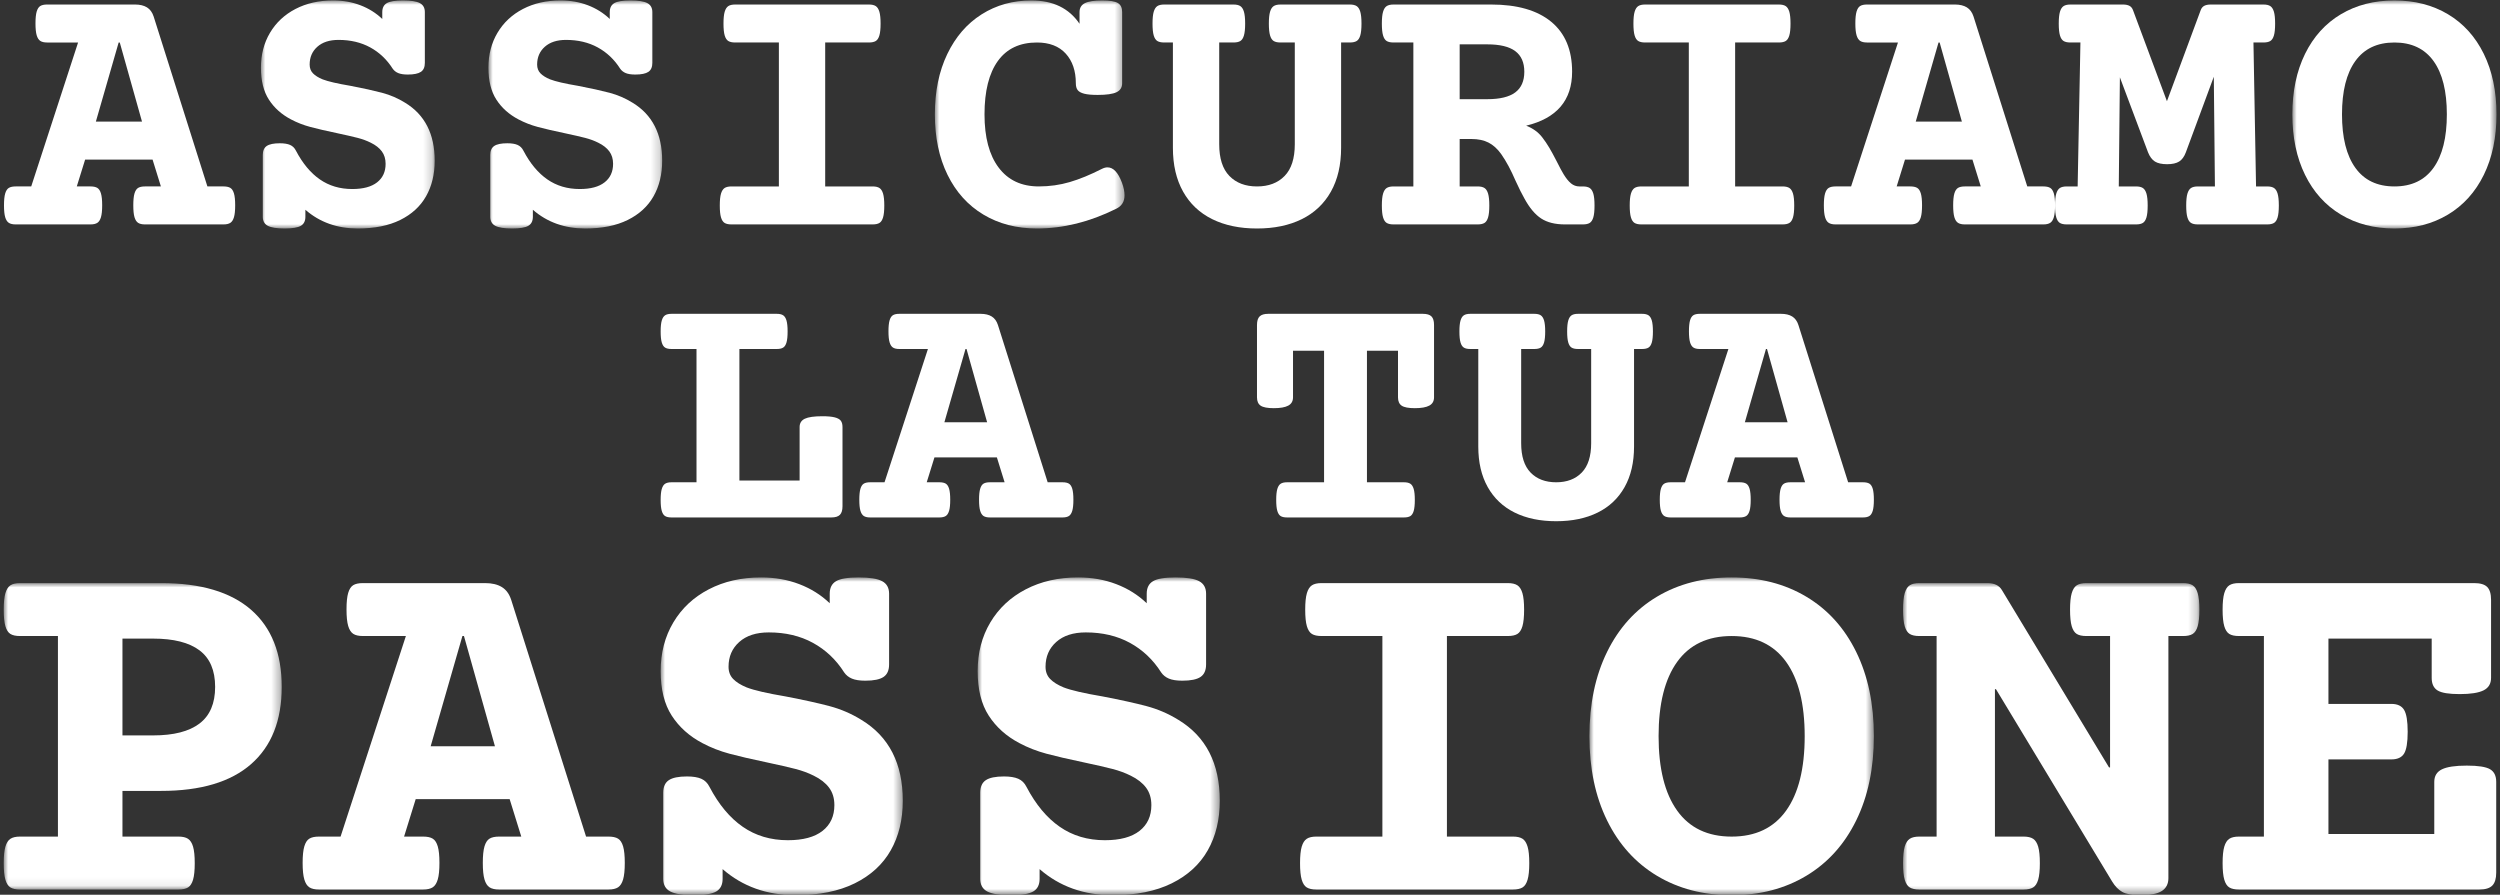
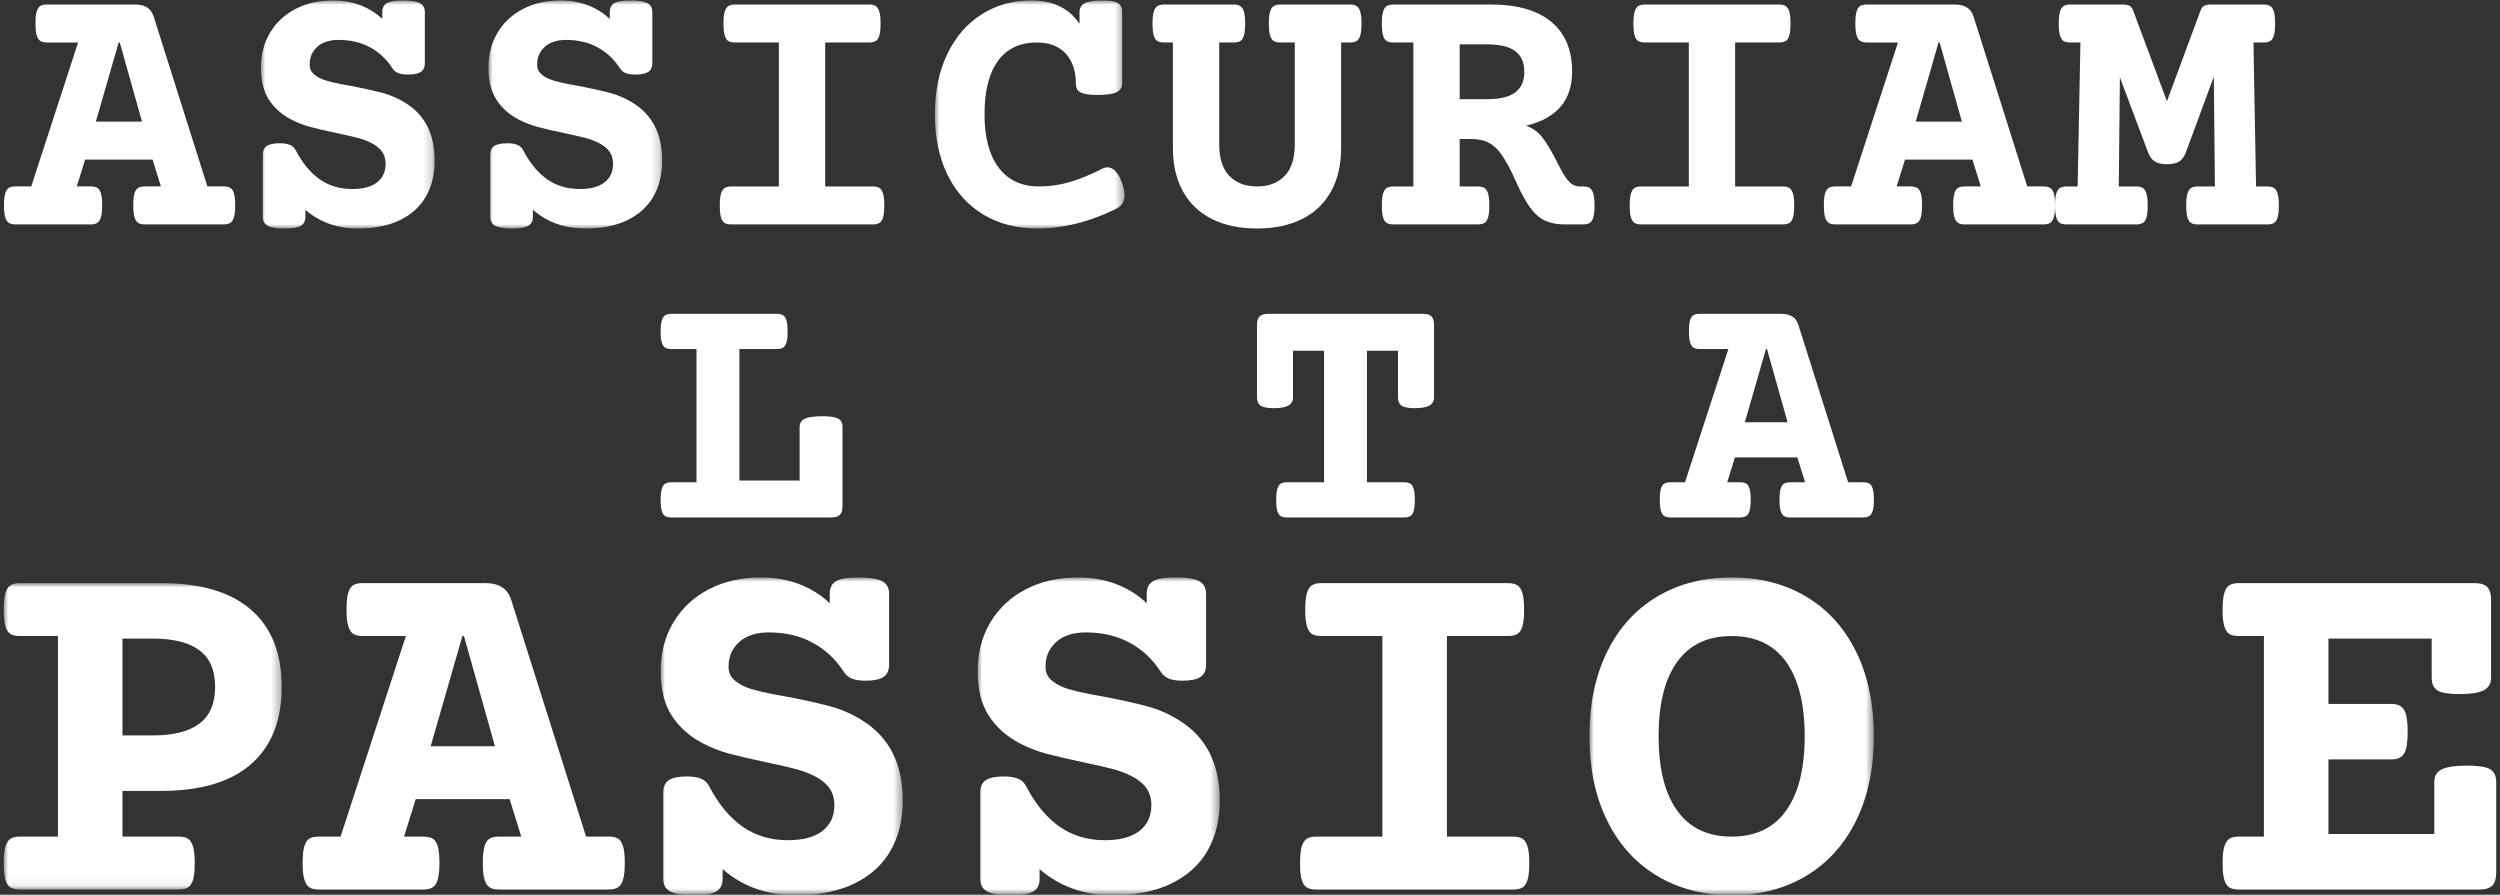
<svg xmlns="http://www.w3.org/2000/svg" xmlns:xlink="http://www.w3.org/1999/xlink" width="285px" height="102px" viewBox="0 0 285 102" version="1.1">
  <rect x="0" y="0" width="285" height="102" fill="#333333" stroke="none" />
  <title>logo/altp/white</title>
  <defs>
    <polygon id="path-1" points="0 1.27400643e-14 19.809 1.27400643e-14 19.809 25.997 0 25.997" />
    <polygon id="path-3" points="0 1.27400643e-14 19.809 1.27400643e-14 19.809 25.997 0 25.997" />
    <polygon id="path-5" points="0 1.27400643e-14 21.625 1.27400643e-14 21.625 25.997 0 25.997" />
    <polygon id="path-7" points="5.0960257e-14 -1.27400643e-14 23.272 -1.27400643e-14 23.272 25.997 5.0960257e-14 25.997" />
    <polygon id="path-9" points="0 0 31.693 0 31.693 34.93 0 34.93" />
    <polygon id="path-11" points="-1.27400643e-14 -6.37003213e-15 27.602 -6.37003213e-15 27.602 36.224 -1.27400643e-14 36.224" />
    <polygon id="path-13" points="-1.27400643e-14 -6.37003213e-15 27.602 -6.37003213e-15 27.602 36.224 -1.27400643e-14 36.224" />
    <polygon id="path-15" points="0 0 32.428 0 32.428 36.224 0 36.224" />
    <polygon id="path-17" points="5.0960257e-14 6.37003213e-15 33.782 6.37003213e-15 33.782 35.577 5.0960257e-14 35.577" />
  </defs>
  <g id="Page-1" stroke="none" stroke-width="1" fill="none" fill-rule="evenodd">
    <g id="1440x1024" transform="translate(-937, -2830)">
      <g id="banner-1" transform="translate(0, 2714)">
        <g id="logo/altp/white" transform="translate(937.424, 116.051)">
          <path d="M13.103,4.794 L10.505,13.811 L15.764,13.811 L13.23,4.794 L13.103,4.794 Z M16.334,0.792 C16.686,1.01 16.94,1.359 17.094,1.837 L23.219,21.202 L25.056,21.202 C25.394,21.202 25.654,21.259 25.837,21.371 C26.02,21.484 26.157,21.696 26.249,22.005 C26.341,22.315 26.386,22.765 26.386,23.357 C26.386,23.948 26.341,24.399 26.249,24.708 C26.157,25.018 26.02,25.233 25.837,25.352 C25.654,25.472 25.394,25.532 25.056,25.532 L16.102,25.532 C15.764,25.532 15.503,25.472 15.32,25.352 C15.138,25.233 15,25.018 14.908,24.708 C14.817,24.399 14.772,23.948 14.772,23.357 C14.772,22.765 14.817,22.315 14.908,22.005 C15,21.696 15.138,21.484 15.32,21.371 C15.503,21.259 15.764,21.202 16.102,21.202 L17.918,21.202 L16.968,18.14 L9.281,18.14 L8.33,21.202 L9.893,21.202 C10.231,21.202 10.491,21.259 10.674,21.371 C10.857,21.484 10.995,21.696 11.086,22.005 C11.178,22.315 11.224,22.765 11.224,23.357 C11.224,23.948 11.178,24.399 11.086,24.708 C10.995,25.018 10.857,25.233 10.674,25.352 C10.491,25.472 10.231,25.532 9.893,25.532 L1.361,25.532 C1.023,25.532 0.763,25.472 0.58,25.352 C0.397,25.233 0.26,25.018 0.168,24.708 C0.077,24.399 0.031,23.948 0.031,23.357 C0.031,22.765 0.077,22.315 0.168,22.005 C0.26,21.696 0.397,21.484 0.58,21.371 C0.763,21.259 1.023,21.202 1.361,21.202 L3.136,21.202 L8.478,4.794 L4.951,4.794 C4.614,4.794 4.353,4.734 4.17,4.614 C3.987,4.495 3.85,4.28 3.758,3.97 C3.666,3.66 3.621,3.21 3.621,2.618 C3.621,2.027 3.666,1.577 3.758,1.267 C3.85,0.958 3.987,0.746 4.17,0.633 C4.353,0.521 4.614,0.464 4.951,0.464 L14.961,0.464 C15.524,0.464 15.982,0.574 16.334,0.792 L16.334,0.792 Z" id="Fill-1" fill="#FFFFFF" />
          <g id="Group-5" transform="translate(29.322, 0)">
            <mask id="mask-2" fill="white">
              <use xlink:href="#path-1" />
            </mask>
            <g id="Clip-4" />
            <path d="M18.12,0.306 C18.5,0.51 18.689,0.852 18.689,1.33 L18.689,7.117 C18.689,7.596 18.538,7.937 18.236,8.141 C17.933,8.345 17.437,8.447 16.747,8.447 C16.282,8.447 15.916,8.391 15.648,8.278 C15.381,8.166 15.17,7.997 15.015,7.771 C14.353,6.73 13.501,5.924 12.46,5.353 C11.418,4.783 10.214,4.498 8.848,4.498 C7.821,4.498 7.015,4.759 6.431,5.279 C5.846,5.8 5.554,6.476 5.554,7.307 C5.554,7.715 5.681,8.05 5.934,8.31 C6.188,8.57 6.553,8.799 7.033,8.996 C7.652,9.236 8.715,9.482 10.221,9.735 C11.685,10.017 12.882,10.281 13.812,10.527 C14.741,10.774 15.613,11.15 16.43,11.657 C18.683,13.023 19.809,15.226 19.809,18.267 C19.809,19.816 19.481,21.168 18.827,22.322 C18.172,23.476 17.19,24.378 15.881,25.025 C14.572,25.672 12.959,25.997 11.045,25.997 C8.694,25.997 6.701,25.286 5.068,23.863 L5.068,24.666 C5.068,25.145 4.896,25.486 4.551,25.69 C4.206,25.894 3.59,25.997 2.703,25.997 C1.802,25.997 1.161,25.894 0.781,25.69 C0.402,25.486 0.211,25.145 0.211,24.666 L0.211,17.613 C0.211,17.134 0.363,16.792 0.666,16.588 C0.968,16.384 1.464,16.282 2.154,16.282 C2.646,16.282 3.038,16.345 3.326,16.472 C3.615,16.599 3.837,16.817 3.991,17.127 C4.752,18.577 5.66,19.668 6.716,20.4 C7.771,21.132 9.003,21.498 10.412,21.498 C11.65,21.498 12.594,21.245 13.241,20.738 C13.889,20.231 14.213,19.527 14.213,18.626 C14.213,18.063 14.068,17.588 13.78,17.201 C13.491,16.814 13.072,16.486 12.523,16.219 C12.073,15.994 11.576,15.811 11.034,15.669 C10.492,15.529 9.693,15.346 8.637,15.12 C7.427,14.867 6.427,14.635 5.639,14.424 C4.85,14.212 4.111,13.924 3.421,13.558 C2.351,12.995 1.513,12.245 0.908,11.308 C0.303,10.372 0,9.158 0,7.666 C0,6.174 0.345,4.846 1.035,3.685 C1.724,2.524 2.693,1.619 3.938,0.971 C5.185,0.324 6.61,-8.96502322e-05 8.215,-8.96502322e-05 C9.341,-8.96502322e-05 10.383,0.183 11.341,0.549 C12.298,0.915 13.128,1.436 13.833,2.112 L13.833,1.33 C13.833,0.852 14.005,0.51 14.35,0.306 C14.695,0.102 15.31,-8.96502322e-05 16.198,-8.96502322e-05 C17.099,-8.96502322e-05 17.739,0.102 18.12,0.306" id="Fill-3" fill="#FFFFFF" mask="url(#mask-2)" />
          </g>
          <g id="Group-8" transform="translate(55.255, 0)">
            <mask id="mask-4" fill="white">
              <use xlink:href="#path-3" />
            </mask>
            <g id="Clip-7" />
            <path d="M18.12,0.306 C18.5,0.51 18.689,0.852 18.689,1.33 L18.689,7.117 C18.689,7.596 18.538,7.937 18.236,8.141 C17.933,8.345 17.437,8.447 16.747,8.447 C16.282,8.447 15.916,8.391 15.648,8.278 C15.381,8.166 15.17,7.997 15.015,7.771 C14.353,6.73 13.501,5.924 12.46,5.353 C11.418,4.783 10.214,4.498 8.848,4.498 C7.821,4.498 7.015,4.759 6.431,5.279 C5.846,5.8 5.554,6.476 5.554,7.307 C5.554,7.715 5.681,8.05 5.934,8.31 C6.188,8.57 6.553,8.799 7.033,8.996 C7.652,9.236 8.715,9.482 10.221,9.735 C11.685,10.017 12.882,10.281 13.812,10.527 C14.741,10.774 15.613,11.15 16.43,11.657 C18.683,13.023 19.809,15.226 19.809,18.267 C19.809,19.816 19.481,21.168 18.827,22.322 C18.172,23.476 17.19,24.378 15.881,25.025 C14.572,25.672 12.959,25.997 11.045,25.997 C8.694,25.997 6.701,25.286 5.068,23.863 L5.068,24.666 C5.068,25.145 4.896,25.486 4.551,25.69 C4.206,25.894 3.59,25.997 2.703,25.997 C1.802,25.997 1.161,25.894 0.781,25.69 C0.402,25.486 0.211,25.145 0.211,24.666 L0.211,17.613 C0.211,17.134 0.363,16.792 0.666,16.588 C0.968,16.384 1.464,16.282 2.154,16.282 C2.646,16.282 3.038,16.345 3.326,16.472 C3.615,16.599 3.837,16.817 3.991,17.127 C4.752,18.577 5.66,19.668 6.716,20.4 C7.771,21.132 9.003,21.498 10.412,21.498 C11.65,21.498 12.594,21.245 13.241,20.738 C13.889,20.231 14.213,19.527 14.213,18.626 C14.213,18.063 14.068,17.588 13.78,17.201 C13.491,16.814 13.072,16.486 12.523,16.219 C12.073,15.994 11.576,15.811 11.034,15.669 C10.492,15.529 9.693,15.346 8.637,15.12 C7.427,14.867 6.427,14.635 5.639,14.424 C4.85,14.212 4.111,13.924 3.421,13.558 C2.351,12.995 1.513,12.245 0.908,11.308 C0.303,10.372 0,9.158 0,7.666 C0,6.174 0.345,4.846 1.035,3.685 C1.724,2.524 2.693,1.619 3.938,0.971 C5.185,0.324 6.61,-8.96502322e-05 8.215,-8.96502322e-05 C9.341,-8.96502322e-05 10.383,0.183 11.341,0.549 C12.298,0.915 13.128,1.436 13.833,2.112 L13.833,1.33 C13.833,0.852 14.005,0.51 14.35,0.306 C14.695,0.102 15.31,-8.96502322e-05 16.198,-8.96502322e-05 C17.099,-8.96502322e-05 17.739,0.102 18.12,0.306" id="Fill-6" fill="#FFFFFF" mask="url(#mask-4)" />
          </g>
          <path d="M99.413,0.644 C99.596,0.764 99.734,0.979 99.825,1.288 C99.917,1.598 99.963,2.048 99.963,2.64 C99.963,3.231 99.917,3.682 99.825,3.991 C99.734,4.301 99.596,4.512 99.413,4.624 C99.23,4.737 98.97,4.793 98.632,4.793 L93.648,4.793 L93.648,21.203 L99.054,21.203 C99.392,21.203 99.653,21.263 99.835,21.382 C100.019,21.502 100.155,21.717 100.247,22.026 C100.339,22.336 100.385,22.786 100.385,23.378 C100.385,23.969 100.339,24.42 100.247,24.729 C100.155,25.039 100.019,25.25 99.835,25.363 C99.653,25.476 99.392,25.532 99.054,25.532 L82.962,25.532 C82.624,25.532 82.364,25.476 82.181,25.363 C81.998,25.25 81.861,25.039 81.769,24.729 C81.678,24.42 81.632,23.969 81.632,23.378 C81.632,22.786 81.678,22.336 81.769,22.026 C81.861,21.717 81.998,21.502 82.181,21.382 C82.364,21.263 82.624,21.203 82.962,21.203 L88.368,21.203 L88.368,4.793 L83.385,4.793 C83.047,4.793 82.786,4.737 82.603,4.624 C82.42,4.512 82.283,4.301 82.191,3.991 C82.099,3.682 82.054,3.231 82.054,2.64 C82.054,2.048 82.099,1.598 82.191,1.288 C82.283,0.979 82.42,0.764 82.603,0.644 C82.786,0.524 83.047,0.465 83.385,0.465 L98.632,0.465 C98.97,0.465 99.23,0.524 99.413,0.644" id="Fill-9" fill="#FFFFFF" />
          <g id="Group-13" transform="translate(106.15, 0)">
            <mask id="mask-6" fill="white">
              <use xlink:href="#path-5" />
            </mask>
            <g id="Clip-12" />
            <path d="M20.865,0.296 C21.189,0.493 21.351,0.838 21.351,1.331 L21.351,9.439 C21.351,9.919 21.135,10.26 20.706,10.464 C20.277,10.668 19.563,10.77 18.563,10.77 C17.901,10.77 17.391,10.725 17.032,10.633 C16.673,10.541 16.423,10.404 16.282,10.221 C16.141,10.038 16.071,9.777 16.071,9.439 C16.071,8.032 15.687,6.905 14.92,6.061 C14.152,5.216 13.058,4.794 11.636,4.794 C9.679,4.794 8.194,5.498 7.18,6.905 C6.167,8.313 5.66,10.341 5.66,12.987 C5.66,15.606 6.198,17.63 7.276,19.059 C8.352,20.488 9.876,21.202 11.847,21.202 C13.072,21.202 14.247,21.037 15.374,20.706 C16.501,20.375 17.725,19.872 19.048,19.197 C19.273,19.084 19.485,19.028 19.682,19.028 C20.344,19.028 20.893,19.612 21.329,20.78 C21.526,21.315 21.625,21.794 21.625,22.216 C21.625,22.934 21.301,23.448 20.654,23.758 C17.641,25.25 14.635,25.997 11.636,25.997 C9.327,25.997 7.293,25.468 5.533,24.412 C3.773,23.357 2.411,21.847 1.447,19.883 C0.482,17.919 0,15.62 0,12.987 C0,10.369 0.472,8.078 1.415,6.113 C2.358,4.15 3.664,2.639 5.332,1.584 C7,0.528 8.891,-0 11.002,-0 C13.466,-0 15.297,0.887 16.493,2.661 L16.493,1.331 C16.493,0.852 16.697,0.51 17.106,0.306 C17.514,0.102 18.169,-0 19.07,-0 C19.942,-0 20.541,0.099 20.865,0.296" id="Fill-11" fill="#FFFFFF" mask="url(#mask-6)" />
          </g>
          <path d="M154.236,0.644 C154.419,0.764 154.556,0.979 154.648,1.288 C154.739,1.598 154.786,2.048 154.786,2.64 C154.786,3.231 154.739,3.682 154.648,3.991 C154.556,4.301 154.419,4.512 154.236,4.624 C154.053,4.737 153.793,4.793 153.455,4.793 L152.462,4.793 L152.462,16.81 C152.462,18.753 152.075,20.414 151.301,21.794 C150.526,23.174 149.421,24.219 147.985,24.93 C146.549,25.641 144.846,25.997 142.875,25.997 C140.903,25.997 139.2,25.641 137.764,24.93 C136.328,24.219 135.222,23.174 134.448,21.794 C133.674,20.414 133.287,18.753 133.287,16.81 L133.287,4.793 L132.295,4.793 C131.957,4.793 131.696,4.737 131.513,4.624 C131.329,4.512 131.193,4.301 131.101,3.991 C131.009,3.682 130.964,3.231 130.964,2.64 C130.964,2.048 131.009,1.598 131.101,1.288 C131.193,0.979 131.329,0.764 131.513,0.644 C131.696,0.524 131.957,0.465 132.295,0.465 L140.193,0.465 C140.531,0.465 140.791,0.524 140.974,0.644 C141.156,0.764 141.294,0.979 141.385,1.288 C141.477,1.598 141.523,2.048 141.523,2.64 C141.523,3.231 141.477,3.682 141.385,3.991 C141.294,4.301 141.156,4.512 140.974,4.624 C140.791,4.737 140.531,4.793 140.193,4.793 L138.566,4.793 L138.566,16.387 C138.566,18.007 138.953,19.214 139.728,20.009 C140.502,20.805 141.551,21.203 142.875,21.203 C144.197,21.203 145.247,20.805 146.021,20.009 C146.795,19.214 147.183,18.007 147.183,16.387 L147.183,4.793 L145.556,4.793 C145.219,4.793 144.958,4.737 144.775,4.624 C144.592,4.512 144.455,4.301 144.364,3.991 C144.272,3.682 144.226,3.231 144.226,2.64 C144.226,2.048 144.272,1.598 144.364,1.288 C144.455,0.979 144.592,0.764 144.775,0.644 C144.958,0.524 145.219,0.465 145.556,0.465 L153.455,0.465 C153.793,0.465 154.053,0.524 154.236,0.644" id="Fill-14" fill="#FFFFFF" />
          <path d="M165.978,11.256 L169.125,11.256 C170.561,11.256 171.623,10.999 172.313,10.485 C173.003,9.971 173.348,9.186 173.348,8.13 C173.348,7.075 173.003,6.29 172.313,5.776 C171.623,5.262 170.561,5.005 169.125,5.005 L165.978,5.005 L165.978,11.256 Z M176.41,2.428 C178.001,3.738 178.797,5.638 178.797,8.13 C178.797,11.383 177.051,13.431 173.559,14.276 C174.32,14.572 174.925,15.008 175.376,15.585 C175.671,15.965 175.942,16.363 176.188,16.778 C176.434,17.194 176.72,17.718 177.044,18.352 C177.382,19.027 177.642,19.513 177.825,19.809 C178.107,20.273 178.388,20.622 178.67,20.854 C178.951,21.086 179.268,21.203 179.621,21.203 L180.021,21.203 C180.359,21.203 180.62,21.263 180.803,21.382 C180.985,21.502 181.123,21.717 181.215,22.026 C181.306,22.336 181.352,22.787 181.352,23.377 C181.352,23.969 181.306,24.42 181.215,24.729 C181.123,25.039 180.985,25.25 180.803,25.363 C180.62,25.476 180.359,25.532 180.021,25.532 L177.973,25.532 C176.861,25.532 175.96,25.307 175.269,24.856 C174.58,24.406 173.946,23.652 173.369,22.596 C173.087,22.104 172.749,21.428 172.356,20.569 C172.074,19.922 171.807,19.362 171.553,18.89 C171.3,18.418 171.018,17.958 170.708,17.507 C170.272,16.902 169.786,16.465 169.251,16.197 C168.716,15.93 168.075,15.796 167.33,15.796 L165.978,15.796 L165.978,21.203 L168.026,21.203 C168.364,21.203 168.625,21.263 168.807,21.382 C168.991,21.502 169.127,21.717 169.219,22.026 C169.311,22.336 169.357,22.787 169.357,23.377 C169.357,23.969 169.311,24.42 169.219,24.729 C169.127,25.039 168.991,25.25 168.807,25.363 C168.625,25.476 168.364,25.532 168.026,25.532 L158.439,25.532 C158.101,25.532 157.84,25.476 157.657,25.363 C157.474,25.25 157.337,25.039 157.246,24.729 C157.153,24.42 157.108,23.969 157.108,23.377 C157.108,22.787 157.153,22.336 157.246,22.026 C157.337,21.717 157.474,21.502 157.657,21.382 C157.84,21.263 158.101,21.203 158.439,21.203 L160.699,21.203 L160.699,4.793 L158.439,4.793 C158.101,4.793 157.84,4.737 157.657,4.625 C157.474,4.512 157.337,4.301 157.246,3.991 C157.153,3.682 157.108,3.231 157.108,2.64 C157.108,2.048 157.153,1.598 157.246,1.288 C157.337,0.979 157.474,0.764 157.657,0.644 C157.84,0.525 158.101,0.465 158.439,0.465 L169.568,0.465 C172.539,0.465 174.819,1.119 176.41,2.428 L176.41,2.428 Z" id="Fill-16" fill="#FFFFFF" />
          <path d="M203.146,0.644 C203.329,0.764 203.466,0.979 203.558,1.288 C203.649,1.598 203.695,2.048 203.695,2.64 C203.695,3.231 203.649,3.682 203.558,3.991 C203.466,4.301 203.329,4.512 203.146,4.624 C202.963,4.737 202.703,4.793 202.365,4.793 L197.381,4.793 L197.381,21.203 L202.787,21.203 C203.125,21.203 203.385,21.263 203.568,21.382 C203.751,21.502 203.888,21.717 203.98,22.026 C204.071,22.336 204.117,22.786 204.117,23.378 C204.117,23.969 204.071,24.42 203.98,24.729 C203.888,25.039 203.751,25.25 203.568,25.363 C203.385,25.476 203.125,25.532 202.787,25.532 L186.695,25.532 C186.357,25.532 186.096,25.476 185.914,25.363 C185.73,25.25 185.593,25.039 185.502,24.729 C185.41,24.42 185.364,23.969 185.364,23.378 C185.364,22.786 185.41,22.336 185.502,22.026 C185.593,21.717 185.73,21.502 185.914,21.382 C186.096,21.263 186.357,21.203 186.695,21.203 L192.101,21.203 L192.101,4.793 L187.117,4.793 C186.779,4.793 186.519,4.737 186.336,4.624 C186.153,4.512 186.015,4.301 185.924,3.991 C185.832,3.682 185.787,3.231 185.787,2.64 C185.787,2.048 185.832,1.598 185.924,1.288 C186.015,0.979 186.153,0.764 186.336,0.644 C186.519,0.524 186.779,0.465 187.117,0.465 L202.365,0.465 C202.703,0.465 202.963,0.524 203.146,0.644" id="Fill-18" fill="#FFFFFF" />
          <path d="M220.568,4.794 L217.971,13.811 L223.23,13.811 L220.695,4.794 L220.568,4.794 Z M223.8,0.792 C224.152,1.01 224.405,1.359 224.56,1.837 L230.684,21.202 L232.521,21.202 C232.859,21.202 233.119,21.259 233.303,21.371 C233.485,21.484 233.623,21.696 233.715,22.005 C233.806,22.315 233.852,22.765 233.852,23.357 C233.852,23.948 233.806,24.399 233.715,24.708 C233.623,25.018 233.485,25.233 233.303,25.352 C233.119,25.472 232.859,25.532 232.521,25.532 L223.568,25.532 C223.23,25.532 222.969,25.472 222.786,25.352 C222.603,25.233 222.465,25.018 222.374,24.708 C222.282,24.399 222.237,23.948 222.237,23.357 C222.237,22.765 222.282,22.315 222.374,22.005 C222.465,21.696 222.603,21.484 222.786,21.371 C222.969,21.259 223.23,21.202 223.568,21.202 L225.383,21.202 L224.434,18.14 L216.746,18.14 L215.796,21.202 L217.358,21.202 C217.696,21.202 217.957,21.259 218.14,21.371 C218.323,21.484 218.46,21.696 218.552,22.005 C218.643,22.315 218.689,22.765 218.689,23.357 C218.689,23.948 218.643,24.399 218.552,24.708 C218.46,25.018 218.323,25.233 218.14,25.352 C217.957,25.472 217.696,25.532 217.358,25.532 L208.827,25.532 C208.489,25.532 208.228,25.472 208.046,25.352 C207.862,25.233 207.725,25.018 207.634,24.708 C207.542,24.399 207.496,23.948 207.496,23.357 C207.496,22.765 207.542,22.315 207.634,22.005 C207.725,21.696 207.862,21.484 208.046,21.371 C208.228,21.259 208.489,21.202 208.827,21.202 L210.601,21.202 L215.944,4.794 L212.416,4.794 C212.079,4.794 211.818,4.734 211.635,4.614 C211.452,4.495 211.315,4.28 211.224,3.97 C211.132,3.66 211.086,3.21 211.086,2.618 C211.086,2.027 211.132,1.577 211.224,1.267 C211.315,0.958 211.452,0.746 211.635,0.633 C211.818,0.521 212.079,0.464 212.416,0.464 L222.427,0.464 C222.99,0.464 223.448,0.574 223.8,0.792 L223.8,0.792 Z" id="Fill-20" fill="#FFFFFF" />
          <path d="M258.391,0.644 C258.574,0.764 258.711,0.979 258.803,1.288 C258.895,1.598 258.94,2.048 258.94,2.64 C258.94,3.231 258.895,3.682 258.803,3.991 C258.711,4.301 258.574,4.512 258.391,4.624 C258.208,4.737 257.948,4.793 257.61,4.793 L256.47,4.793 L256.765,21.203 L258.032,21.203 C258.37,21.203 258.631,21.263 258.814,21.382 C258.996,21.502 259.134,21.717 259.225,22.026 C259.316,22.336 259.363,22.786 259.363,23.378 C259.363,23.969 259.316,24.42 259.225,24.729 C259.134,25.039 258.996,25.25 258.814,25.363 C258.631,25.476 258.37,25.532 258.032,25.532 L250.134,25.532 C249.796,25.532 249.536,25.476 249.353,25.363 C249.17,25.25 249.032,25.039 248.941,24.729 C248.849,24.42 248.804,23.969 248.804,23.378 C248.804,22.786 248.849,22.336 248.941,22.026 C249.032,21.717 249.17,21.502 249.353,21.382 C249.536,21.263 249.796,21.203 250.134,21.203 L252.077,21.203 L251.95,8.7 L248.762,17.317 C248.578,17.81 248.325,18.158 248.001,18.362 C247.677,18.566 247.22,18.668 246.629,18.668 C246.023,18.668 245.558,18.566 245.235,18.362 C244.911,18.158 244.651,17.81 244.453,17.317 L241.243,8.764 L241.117,21.203 L243.081,21.203 C243.419,21.203 243.679,21.263 243.862,21.382 C244.045,21.502 244.182,21.717 244.274,22.026 C244.365,22.336 244.411,22.786 244.411,23.378 C244.411,23.969 244.365,24.42 244.274,24.729 C244.182,25.039 244.045,25.25 243.862,25.363 C243.679,25.476 243.419,25.532 243.081,25.532 L235.183,25.532 C234.845,25.532 234.584,25.476 234.401,25.363 C234.218,25.25 234.081,25.039 233.989,24.729 C233.897,24.42 233.852,23.969 233.852,23.378 C233.852,22.786 233.897,22.336 233.989,22.026 C234.081,21.717 234.218,21.502 234.401,21.382 C234.584,21.263 234.845,21.203 235.183,21.203 L236.428,21.203 L236.745,4.793 L235.605,4.793 C235.267,4.793 235.006,4.737 234.824,4.624 C234.64,4.512 234.503,4.301 234.412,3.991 C234.32,3.682 234.274,3.231 234.274,2.64 C234.274,2.048 234.32,1.598 234.412,1.288 C234.503,0.979 234.64,0.764 234.824,0.644 C235.006,0.524 235.267,0.465 235.605,0.465 L241.602,0.465 C241.898,0.465 242.141,0.514 242.331,0.612 C242.521,0.711 242.658,0.88 242.743,1.119 L246.607,11.488 L250.451,1.119 C250.536,0.88 250.672,0.711 250.862,0.612 C251.053,0.514 251.295,0.465 251.591,0.465 L257.61,0.465 C257.948,0.465 258.208,0.524 258.391,0.644" id="Fill-22" fill="#FFFFFF" />
          <g id="Group-26" transform="translate(260.904, 0)">
            <mask id="mask-8" fill="white">
              <use xlink:href="#path-7" />
            </mask>
            <g id="Clip-25" />
-             <path d="M7.181,6.906 C6.167,8.313 5.66,10.341 5.66,12.987 C5.66,15.635 6.167,17.665 7.181,19.08 C8.194,20.495 9.68,21.203 11.636,21.203 C13.593,21.203 15.079,20.495 16.093,19.08 C17.106,17.665 17.613,15.635 17.613,12.987 C17.613,10.341 17.106,8.313 16.093,6.906 C15.079,5.498 13.593,4.794 11.636,4.794 C9.68,4.794 8.194,5.498 7.181,6.906 M17.74,1.573 C19.499,2.622 20.862,4.129 21.826,6.092 C22.79,8.057 23.272,10.355 23.272,12.987 C23.272,15.62 22.79,17.919 21.826,19.883 C20.862,21.847 19.499,23.357 17.74,24.412 C15.98,25.469 13.946,25.997 11.636,25.997 C9.327,25.997 7.293,25.469 5.533,24.412 C3.773,23.357 2.411,21.847 1.447,19.883 C0.483,17.919 5.0960257e-14,15.62 5.0960257e-14,12.987 C5.0960257e-14,10.355 0.483,8.057 1.447,6.092 C2.411,4.129 3.773,2.622 5.533,1.573 C7.293,0.525 9.327,-0 11.636,-0 C13.946,-0 15.98,0.525 17.74,1.573" id="Fill-24" fill="#FFFFFF" mask="url(#mask-8)" />
          </g>
          <path d="M88.854,35.891 C89.024,36.002 89.151,36.201 89.236,36.488 C89.321,36.774 89.363,37.191 89.363,37.739 C89.363,38.286 89.321,38.704 89.236,38.991 C89.151,39.278 89.024,39.473 88.854,39.577 C88.685,39.682 88.444,39.734 88.131,39.734 L83.868,39.734 L83.868,54.733 L90.732,54.733 L90.732,48.632 C90.732,48.189 90.931,47.872 91.328,47.683 C91.726,47.494 92.387,47.4 93.313,47.4 C93.926,47.4 94.398,47.442 94.731,47.527 C95.064,47.612 95.295,47.739 95.425,47.908 C95.555,48.078 95.621,48.319 95.621,48.632 L95.621,57.667 C95.621,58.11 95.523,58.433 95.328,58.635 C95.132,58.837 94.806,58.938 94.35,58.938 L76.124,58.938 C75.811,58.938 75.569,58.886 75.4,58.781 C75.23,58.677 75.103,58.481 75.018,58.195 C74.933,57.908 74.891,57.491 74.891,56.943 C74.891,56.396 74.933,55.978 75.018,55.692 C75.103,55.405 75.23,55.206 75.4,55.095 C75.569,54.985 75.811,54.929 76.124,54.929 L78.978,54.929 L78.978,39.734 L76.124,39.734 C75.811,39.734 75.569,39.682 75.4,39.577 C75.23,39.473 75.103,39.278 75.018,38.991 C74.933,38.704 74.891,38.286 74.891,37.739 C74.891,37.191 74.933,36.774 75.018,36.488 C75.103,36.201 75.23,36.002 75.4,35.891 C75.569,35.78 75.811,35.725 76.124,35.725 L88.131,35.725 C88.444,35.725 88.685,35.78 88.854,35.891" id="Fill-27" fill="#FFFFFF" />
-           <path d="M109.643,39.734 L107.237,48.084 L112.107,48.084 L109.76,39.734 L109.643,39.734 Z M112.635,36.028 C112.961,36.23 113.195,36.553 113.339,36.996 L119.01,54.929 L120.711,54.929 C121.024,54.929 121.265,54.981 121.435,55.085 C121.604,55.19 121.731,55.385 121.816,55.672 C121.901,55.959 121.943,56.376 121.943,56.924 C121.943,57.471 121.901,57.889 121.816,58.175 C121.731,58.462 121.604,58.661 121.435,58.772 C121.265,58.882 121.024,58.938 120.711,58.938 L112.419,58.938 C112.107,58.938 111.865,58.882 111.696,58.772 C111.527,58.661 111.399,58.462 111.315,58.175 C111.23,57.889 111.188,57.471 111.188,56.924 C111.188,56.376 111.23,55.959 111.315,55.672 C111.399,55.385 111.527,55.19 111.696,55.085 C111.865,54.981 112.107,54.929 112.419,54.929 L114.101,54.929 L113.221,52.093 L106.103,52.093 L105.223,54.929 L106.67,54.929 C106.983,54.929 107.224,54.981 107.394,55.085 C107.563,55.19 107.69,55.385 107.775,55.672 C107.859,55.959 107.902,56.376 107.902,56.924 C107.902,57.471 107.859,57.889 107.775,58.175 C107.69,58.462 107.563,58.661 107.394,58.772 C107.224,58.882 106.983,58.938 106.67,58.938 L98.769,58.938 C98.456,58.938 98.215,58.882 98.046,58.772 C97.876,58.661 97.749,58.462 97.664,58.175 C97.58,57.889 97.537,57.471 97.537,56.924 C97.537,56.376 97.58,55.959 97.664,55.672 C97.749,55.385 97.876,55.19 98.046,55.085 C98.215,54.981 98.456,54.929 98.769,54.929 L100.412,54.929 L105.36,39.734 L102.094,39.734 C101.781,39.734 101.54,39.679 101.37,39.567 C101.201,39.457 101.074,39.258 100.989,38.971 C100.904,38.684 100.862,38.267 100.862,37.719 C100.862,37.172 100.904,36.755 100.989,36.468 C101.074,36.181 101.201,35.986 101.37,35.881 C101.54,35.777 101.781,35.725 102.094,35.725 L111.363,35.725 C111.885,35.725 112.309,35.826 112.635,36.028 L112.635,36.028 Z" id="Fill-29" fill="#FFFFFF" />
          <path d="M162.762,36.018 C162.957,36.213 163.056,36.539 163.056,36.996 L163.056,45.248 C163.056,45.679 162.876,45.992 162.517,46.187 C162.159,46.383 161.608,46.481 160.865,46.481 C160.148,46.481 159.649,46.386 159.369,46.197 C159.089,46.008 158.948,45.692 158.948,45.248 L158.948,39.929 L155.408,39.929 L155.408,54.929 L159.633,54.929 C159.946,54.929 160.187,54.984 160.357,55.095 C160.526,55.206 160.653,55.405 160.738,55.691 C160.823,55.979 160.865,56.396 160.865,56.943 C160.865,57.491 160.823,57.908 160.738,58.195 C160.653,58.482 160.526,58.677 160.357,58.782 C160.187,58.886 159.946,58.938 159.633,58.938 L146.295,58.938 C145.983,58.938 145.741,58.886 145.572,58.782 C145.403,58.677 145.275,58.482 145.191,58.195 C145.106,57.908 145.064,57.491 145.064,56.943 C145.064,56.396 145.106,55.979 145.191,55.691 C145.275,55.405 145.403,55.206 145.572,55.095 C145.741,54.984 145.983,54.929 146.295,54.929 L150.52,54.929 L150.52,39.929 L146.98,39.929 L146.98,45.248 C146.98,45.679 146.801,45.992 146.442,46.187 C146.083,46.383 145.533,46.481 144.79,46.481 C144.073,46.481 143.574,46.386 143.294,46.197 C143.013,46.008 142.873,45.692 142.873,45.248 L142.873,36.996 C142.873,36.539 142.974,36.213 143.176,36.018 C143.378,35.823 143.701,35.725 144.144,35.725 L161.784,35.725 C162.24,35.725 162.566,35.823 162.762,36.018" id="Fill-31" fill="#FFFFFF" />
-           <path d="M187.5,35.891 C187.67,36.002 187.797,36.201 187.882,36.488 C187.966,36.774 188.009,37.191 188.009,37.739 C188.009,38.286 187.966,38.704 187.882,38.991 C187.797,39.278 187.67,39.473 187.5,39.577 C187.331,39.682 187.09,39.734 186.777,39.734 L185.857,39.734 L185.857,50.861 C185.857,52.661 185.499,54.199 184.782,55.476 C184.065,56.754 183.041,57.723 181.712,58.381 C180.382,59.039 178.804,59.368 176.979,59.368 C175.154,59.368 173.576,59.039 172.247,58.381 C170.917,57.723 169.893,56.754 169.177,55.476 C168.459,54.199 168.101,52.661 168.101,50.861 L168.101,39.734 L167.181,39.734 C166.868,39.734 166.627,39.682 166.458,39.577 C166.288,39.473 166.161,39.278 166.076,38.991 C165.991,38.704 165.949,38.286 165.949,37.739 C165.949,37.191 165.991,36.774 166.076,36.488 C166.161,36.201 166.288,36.002 166.458,35.891 C166.627,35.78 166.868,35.725 167.181,35.725 L174.496,35.725 C174.808,35.725 175.05,35.78 175.219,35.891 C175.388,36.002 175.516,36.201 175.601,36.488 C175.685,36.774 175.728,37.191 175.728,37.739 C175.728,38.286 175.685,38.704 175.601,38.991 C175.516,39.278 175.388,39.473 175.219,39.577 C175.05,39.682 174.808,39.734 174.496,39.734 L172.989,39.734 L172.989,50.47 C172.989,51.969 173.348,53.088 174.065,53.824 C174.782,54.561 175.753,54.929 176.979,54.929 C178.204,54.929 179.176,54.561 179.893,53.824 C180.61,53.088 180.969,51.969 180.969,50.47 L180.969,39.734 L179.463,39.734 C179.15,39.734 178.909,39.682 178.739,39.577 C178.57,39.473 178.442,39.278 178.358,38.991 C178.273,38.704 178.231,38.286 178.231,37.739 C178.231,37.191 178.273,36.774 178.358,36.488 C178.442,36.201 178.57,36.002 178.739,35.891 C178.909,35.78 179.15,35.725 179.463,35.725 L186.777,35.725 C187.09,35.725 187.331,35.78 187.5,35.891" id="Fill-33" fill="#FFFFFF" />
          <path d="M200.896,39.734 L198.491,48.084 L203.36,48.084 L201.014,39.734 L200.896,39.734 Z M203.889,36.028 C204.214,36.23 204.449,36.553 204.593,36.996 L210.264,54.929 L211.966,54.929 C212.278,54.929 212.519,54.981 212.689,55.085 C212.858,55.19 212.985,55.385 213.07,55.672 C213.155,55.959 213.197,56.376 213.197,56.924 C213.197,57.471 213.155,57.889 213.07,58.175 C212.985,58.462 212.858,58.661 212.689,58.772 C212.519,58.882 212.278,58.938 211.966,58.938 L203.673,58.938 C203.36,58.938 203.119,58.882 202.95,58.772 C202.78,58.661 202.653,58.462 202.568,58.175 C202.484,57.889 202.442,57.471 202.442,56.924 C202.442,56.376 202.484,55.959 202.568,55.672 C202.653,55.385 202.78,55.19 202.95,55.085 C203.119,54.981 203.36,54.929 203.673,54.929 L205.356,54.929 L204.475,52.093 L197.357,52.093 L196.477,54.929 L197.924,54.929 C198.237,54.929 198.478,54.981 198.648,55.085 C198.817,55.19 198.944,55.385 199.029,55.672 C199.114,55.959 199.156,56.376 199.156,56.924 C199.156,57.471 199.114,57.889 199.029,58.175 C198.944,58.462 198.817,58.661 198.648,58.772 C198.478,58.882 198.237,58.938 197.924,58.938 L190.023,58.938 C189.71,58.938 189.469,58.882 189.3,58.772 C189.13,58.661 189.003,58.462 188.918,58.175 C188.834,57.889 188.791,57.471 188.791,56.924 C188.791,56.376 188.834,55.959 188.918,55.672 C189.003,55.385 189.13,55.19 189.3,55.085 C189.469,54.981 189.71,54.929 190.023,54.929 L191.666,54.929 L196.614,39.734 L193.348,39.734 C193.035,39.734 192.793,39.679 192.624,39.567 C192.454,39.457 192.328,39.258 192.242,38.971 C192.158,38.684 192.116,38.267 192.116,37.719 C192.116,37.172 192.158,36.755 192.242,36.468 C192.328,36.181 192.454,35.986 192.624,35.881 C192.793,35.777 193.035,35.725 193.348,35.725 L202.618,35.725 C203.139,35.725 203.563,35.826 203.889,36.028 L203.889,36.028 Z" id="Fill-35" fill="#FFFFFF" />
          <g id="Group-39" transform="translate(0, 66.423)">
            <mask id="mask-10" fill="white">
              <use xlink:href="#path-9" />
            </mask>
            <g id="Clip-38" />
            <path d="M13.536,17.362 L17.038,17.362 C19.372,17.362 21.133,16.911 22.32,16.008 C23.507,15.107 24.101,13.713 24.101,11.83 C24.101,9.947 23.507,8.559 22.32,7.666 C21.133,6.774 19.372,6.327 17.038,6.327 L13.536,6.327 L13.536,17.362 Z M28.206,3.046 C30.53,5.076 31.693,8.004 31.693,11.83 C31.693,15.656 30.53,18.589 28.206,20.629 C25.881,22.669 22.462,23.689 17.95,23.689 L13.536,23.689 L13.536,28.897 L19.922,28.897 C20.393,28.897 20.755,28.981 21.011,29.148 C21.265,29.314 21.457,29.614 21.585,30.045 C21.712,30.477 21.776,31.105 21.776,31.928 C21.776,32.752 21.712,33.38 21.585,33.812 C21.457,34.244 21.265,34.538 21.011,34.695 C20.755,34.852 20.393,34.93 19.922,34.93 L1.854,34.93 C1.383,34.93 1.02,34.852 0.765,34.695 C0.51,34.538 0.319,34.244 0.191,33.812 C0.064,33.38 -4.48251161e-05,32.752 -4.48251161e-05,31.928 C-4.48251161e-05,31.105 0.064,30.477 0.191,30.045 C0.319,29.614 0.51,29.314 0.765,29.148 C1.02,28.981 1.383,28.897 1.854,28.897 L6.18,28.897 L6.18,6.033 L1.854,6.033 C1.383,6.033 1.02,5.955 0.765,5.797 C0.51,5.641 0.319,5.346 0.191,4.915 C0.064,4.483 -4.48251161e-05,3.855 -4.48251161e-05,3.032 C-4.48251161e-05,2.207 0.064,1.58 0.191,1.148 C0.319,0.717 0.51,0.417 0.765,0.25 C1.02,0.084 1.383,0 1.854,0 L17.95,0 C22.462,0 25.881,1.016 28.206,3.046 L28.206,3.046 Z" id="Fill-37" fill="#FFFFFF" mask="url(#mask-10)" />
          </g>
          <path d="M52.291,72.455 L48.672,85.021 L55.999,85.021 L52.468,72.455 L52.291,72.455 Z M56.794,66.879 C57.284,67.184 57.637,67.669 57.853,68.336 L66.387,95.32 L68.947,95.32 C69.418,95.32 69.781,95.399 70.036,95.556 C70.29,95.712 70.482,96.007 70.61,96.438 C70.737,96.87 70.801,97.498 70.801,98.322 C70.801,99.146 70.737,99.774 70.61,100.205 C70.482,100.637 70.29,100.936 70.036,101.103 C69.781,101.269 69.418,101.353 68.947,101.353 L56.47,101.353 C55.999,101.353 55.636,101.269 55.381,101.103 C55.126,100.936 54.935,100.637 54.807,100.205 C54.68,99.774 54.616,99.146 54.616,98.322 C54.616,97.498 54.68,96.87 54.807,96.438 C54.935,96.007 55.126,95.712 55.381,95.556 C55.636,95.399 55.999,95.32 56.47,95.32 L59.001,95.32 L57.677,91.053 L46.965,91.053 L45.641,95.32 L47.819,95.32 C48.289,95.32 48.652,95.399 48.908,95.556 C49.162,95.712 49.353,96.007 49.481,96.438 C49.609,96.87 49.672,97.498 49.672,98.322 C49.672,99.146 49.609,99.774 49.481,100.205 C49.353,100.637 49.162,100.936 48.908,101.103 C48.652,101.269 48.289,101.353 47.819,101.353 L35.93,101.353 C35.459,101.353 35.096,101.269 34.841,101.103 C34.586,100.936 34.395,100.637 34.268,100.205 C34.14,99.774 34.076,99.146 34.076,98.322 C34.076,97.498 34.14,96.87 34.268,96.438 C34.395,96.007 34.586,95.712 34.841,95.556 C35.096,95.399 35.459,95.32 35.93,95.32 L38.402,95.32 L45.847,72.455 L40.933,72.455 C40.462,72.455 40.099,72.372 39.844,72.205 C39.589,72.039 39.397,71.74 39.27,71.308 C39.142,70.877 39.079,70.249 39.079,69.424 C39.079,68.6 39.142,67.973 39.27,67.541 C39.397,67.11 39.589,66.816 39.844,66.658 C40.099,66.502 40.462,66.423 40.933,66.423 L54.881,66.423 C55.665,66.423 56.303,66.575 56.794,66.879 L56.794,66.879 Z" id="Fill-40" fill="#FFFFFF" />
          <g id="Group-44" transform="translate(74.891, 65.776)">
            <mask id="mask-12" fill="white">
              <use xlink:href="#path-11" />
            </mask>
            <g id="Clip-43" />
            <path d="M25.248,0.427 C25.778,0.711 26.042,1.187 26.042,1.854 L26.042,9.917 C26.042,10.584 25.832,11.06 25.41,11.344 C24.988,11.629 24.296,11.771 23.336,11.771 C22.688,11.771 22.178,11.693 21.805,11.535 C21.432,11.378 21.138,11.143 20.922,10.829 C20,9.377 18.813,8.254 17.362,7.46 C15.91,6.665 14.232,6.268 12.33,6.268 C10.897,6.268 9.774,6.631 8.961,7.357 C8.146,8.083 7.739,9.024 7.739,10.182 C7.739,10.751 7.916,11.217 8.269,11.579 C8.622,11.943 9.132,12.261 9.799,12.536 C10.662,12.87 12.143,13.213 14.242,13.566 C16.283,13.959 17.95,14.326 19.245,14.669 C20.54,15.013 21.756,15.537 22.894,16.244 C26.033,18.147 27.602,21.217 27.602,25.454 C27.602,27.612 27.146,29.496 26.234,31.104 C25.322,32.713 23.954,33.969 22.129,34.871 C20.304,35.773 18.058,36.225 15.39,36.225 C12.114,36.225 9.338,35.234 7.062,33.252 L7.062,34.371 C7.062,35.038 6.822,35.514 6.341,35.798 C5.86,36.082 5.002,36.225 3.767,36.225 C2.511,36.225 1.618,36.082 1.089,35.798 C0.559,35.514 0.294,35.038 0.294,34.371 L0.294,24.542 C0.294,23.875 0.505,23.4 0.927,23.115 C1.348,22.831 2.04,22.688 3.001,22.688 C3.688,22.688 4.232,22.776 4.634,22.953 C5.037,23.13 5.345,23.434 5.561,23.865 C6.621,25.886 7.886,27.407 9.358,28.426 C10.829,29.447 12.545,29.957 14.507,29.957 C16.233,29.957 17.548,29.603 18.45,28.897 C19.353,28.191 19.804,27.21 19.804,25.955 C19.804,25.17 19.603,24.508 19.201,23.968 C18.799,23.429 18.215,22.973 17.45,22.6 C16.822,22.286 16.13,22.031 15.375,21.835 C14.62,21.639 13.507,21.384 12.036,21.07 C10.348,20.716 8.955,20.393 7.857,20.099 C6.758,19.804 5.728,19.403 4.767,18.892 C3.276,18.108 2.109,17.063 1.265,15.758 C0.421,14.454 -1.27400643e-14,12.762 -1.27400643e-14,10.682 C-1.27400643e-14,8.603 0.481,6.753 1.442,5.135 C2.403,3.517 3.752,2.256 5.488,1.354 C7.224,0.451 9.211,-6.37003213e-15 11.447,-6.37003213e-15 C13.016,-6.37003213e-15 14.468,0.255 15.802,0.765 C17.136,1.275 18.293,2.001 19.274,2.943 L19.274,1.854 C19.274,1.187 19.514,0.711 19.996,0.427 C20.476,0.143 21.335,-6.37003213e-15 22.57,-6.37003213e-15 C23.825,-6.37003213e-15 24.718,0.143 25.248,0.427" id="Fill-42" fill="#FFFFFF" mask="url(#mask-12)" />
          </g>
          <g id="Group-47" transform="translate(111.028, 65.776)">
            <mask id="mask-14" fill="white">
              <use xlink:href="#path-13" />
            </mask>
            <g id="Clip-46" />
            <path d="M25.248,0.427 C25.778,0.711 26.042,1.187 26.042,1.854 L26.042,9.917 C26.042,10.584 25.832,11.06 25.41,11.344 C24.988,11.629 24.296,11.771 23.336,11.771 C22.688,11.771 22.178,11.693 21.805,11.535 C21.432,11.378 21.138,11.143 20.922,10.829 C20,9.377 18.813,8.254 17.362,7.46 C15.91,6.665 14.232,6.268 12.33,6.268 C10.897,6.268 9.774,6.631 8.961,7.357 C8.146,8.083 7.739,9.024 7.739,10.182 C7.739,10.751 7.916,11.217 8.269,11.579 C8.622,11.943 9.132,12.261 9.799,12.536 C10.662,12.87 12.143,13.213 14.242,13.566 C16.283,13.959 17.95,14.326 19.245,14.669 C20.54,15.013 21.756,15.537 22.894,16.244 C26.033,18.147 27.602,21.217 27.602,25.454 C27.602,27.612 27.146,29.496 26.234,31.104 C25.322,32.713 23.954,33.969 22.129,34.871 C20.304,35.773 18.058,36.225 15.39,36.225 C12.114,36.225 9.338,35.234 7.062,33.252 L7.062,34.371 C7.062,35.038 6.822,35.514 6.341,35.798 C5.86,36.082 5.002,36.225 3.767,36.225 C2.511,36.225 1.618,36.082 1.089,35.798 C0.559,35.514 0.294,35.038 0.294,34.371 L0.294,24.542 C0.294,23.875 0.505,23.4 0.927,23.115 C1.348,22.831 2.04,22.688 3.001,22.688 C3.688,22.688 4.232,22.776 4.634,22.953 C5.037,23.13 5.345,23.434 5.561,23.865 C6.621,25.886 7.886,27.407 9.358,28.426 C10.829,29.447 12.545,29.957 14.507,29.957 C16.233,29.957 17.548,29.603 18.45,28.897 C19.353,28.191 19.804,27.21 19.804,25.955 C19.804,25.17 19.603,24.508 19.201,23.968 C18.799,23.429 18.215,22.973 17.45,22.6 C16.822,22.286 16.13,22.031 15.375,21.835 C14.62,21.639 13.507,21.384 12.036,21.07 C10.348,20.716 8.955,20.393 7.857,20.099 C6.758,19.804 5.728,19.403 4.767,18.892 C3.276,18.108 2.109,17.063 1.265,15.758 C0.421,14.454 -1.27400643e-14,12.762 -1.27400643e-14,10.682 C-1.27400643e-14,8.603 0.481,6.753 1.442,5.135 C2.403,3.517 3.752,2.256 5.488,1.354 C7.224,0.451 9.211,-6.37003213e-15 11.447,-6.37003213e-15 C13.016,-6.37003213e-15 14.468,0.255 15.802,0.765 C17.136,1.275 18.293,2.001 19.274,2.943 L19.274,1.854 C19.274,1.187 19.514,0.711 19.996,0.427 C20.476,0.143 21.335,-6.37003213e-15 22.57,-6.37003213e-15 C23.825,-6.37003213e-15 24.718,0.143 25.248,0.427" id="Fill-45" fill="#FFFFFF" mask="url(#mask-14)" />
          </g>
          <path d="M172.559,66.673 C172.814,66.84 173.005,67.139 173.133,67.57 C173.261,68.003 173.324,68.63 173.324,69.454 C173.324,70.278 173.261,70.906 173.133,71.338 C173.005,71.769 172.814,72.063 172.559,72.22 C172.304,72.377 171.941,72.455 171.47,72.455 L164.525,72.455 L164.525,95.32 L172.059,95.32 C172.53,95.32 172.892,95.404 173.148,95.57 C173.402,95.737 173.594,96.037 173.721,96.468 C173.849,96.899 173.913,97.527 173.913,98.351 C173.913,99.175 173.849,99.803 173.721,100.234 C173.594,100.666 173.402,100.961 173.148,101.117 C172.892,101.274 172.53,101.353 172.059,101.353 L149.635,101.353 C149.165,101.353 148.801,101.274 148.547,101.117 C148.291,100.961 148.1,100.666 147.972,100.234 C147.845,99.803 147.782,99.175 147.782,98.351 C147.782,97.527 147.845,96.899 147.972,96.468 C148.1,96.037 148.291,95.737 148.547,95.57 C148.801,95.404 149.165,95.32 149.635,95.32 L157.168,95.32 L157.168,72.455 L150.224,72.455 C149.753,72.455 149.39,72.377 149.135,72.22 C148.88,72.063 148.689,71.769 148.561,71.338 C148.433,70.906 148.37,70.278 148.37,69.454 C148.37,68.63 148.433,68.003 148.561,67.57 C148.689,67.139 148.88,66.84 149.135,66.673 C149.39,66.507 149.753,66.423 150.224,66.423 L171.47,66.423 C171.941,66.423 172.304,66.507 172.559,66.673" id="Fill-48" fill="#FFFFFF" />
          <g id="Group-52" transform="translate(180.769, 65.776)">
            <mask id="mask-16" fill="white">
              <use xlink:href="#path-15" />
            </mask>
            <g id="Clip-51" />
            <path d="M10.005,9.623 C8.593,11.585 7.886,14.409 7.886,18.098 C7.886,21.786 8.593,24.616 10.005,26.587 C11.417,28.559 13.487,29.545 16.214,29.545 C18.94,29.545 21.01,28.559 22.423,26.587 C23.836,24.616 24.542,21.786 24.542,18.098 C24.542,14.409 23.836,11.585 22.423,9.623 C21.01,7.661 18.94,6.68 16.214,6.68 C13.487,6.68 11.417,7.661 10.005,9.623 M24.718,2.192 C27.17,3.654 29.068,5.753 30.412,8.489 C31.756,11.226 32.428,14.429 32.428,18.098 C32.428,21.766 31.756,24.968 30.412,27.706 C29.068,30.442 27.17,32.546 24.718,34.017 C22.266,35.488 19.431,36.225 16.214,36.225 C12.996,36.225 10.162,35.488 7.71,34.017 C5.257,32.546 3.359,30.442 2.015,27.706 C0.671,24.968 0,21.766 0,18.098 C0,14.429 0.671,11.226 2.015,8.489 C3.359,5.753 5.257,3.654 7.71,2.192 C10.162,0.731 12.996,0 16.214,0 C19.431,0 22.266,0.731 24.718,2.192" id="Fill-50" fill="#FFFFFF" mask="url(#mask-16)" />
          </g>
          <g id="Group-55" transform="translate(216.523, 66.423)">
            <mask id="mask-18" fill="white">
              <use xlink:href="#path-17" />
            </mask>
            <g id="Clip-54" />
-             <path d="M33.017,0.25 C33.271,0.417 33.463,0.716 33.591,1.148 C33.718,1.58 33.782,2.207 33.782,3.031 C33.782,3.855 33.718,4.483 33.591,4.915 C33.463,5.346 33.271,5.64 33.017,5.797 C32.762,5.955 32.399,6.033 31.928,6.033 L30.251,6.033 L30.251,33.635 C30.251,34.282 30.005,34.768 29.515,35.091 C29.025,35.415 28.191,35.577 27.014,35.577 C26.111,35.577 25.44,35.454 24.998,35.209 C24.557,34.964 24.169,34.567 23.836,34.018 L10.594,12.095 L10.476,12.095 L10.476,28.897 L13.742,28.897 C14.213,28.897 14.576,28.981 14.831,29.148 C15.086,29.314 15.277,29.614 15.405,30.045 C15.532,30.477 15.596,31.104 15.596,31.928 C15.596,32.752 15.532,33.38 15.405,33.812 C15.277,34.243 15.086,34.538 14.831,34.694 C14.576,34.852 14.213,34.93 13.742,34.93 L1.854,34.93 C1.383,34.93 1.02,34.852 0.765,34.694 C0.51,34.538 0.319,34.243 0.191,33.812 C0.064,33.38 5.0960257e-14,32.752 5.0960257e-14,31.928 C5.0960257e-14,31.104 0.064,30.477 0.191,30.045 C0.319,29.614 0.51,29.314 0.765,29.148 C1.02,28.981 1.383,28.897 1.854,28.897 L3.826,28.897 L3.826,6.033 L1.854,6.033 C1.383,6.033 1.02,5.955 0.765,5.797 C0.51,5.64 0.319,5.346 0.191,4.915 C0.064,4.483 5.0960257e-14,3.855 5.0960257e-14,3.031 C5.0960257e-14,2.207 0.064,1.58 0.191,1.148 C0.319,0.716 0.51,0.417 0.765,0.25 C1.02,0.084 1.383,6.37003213e-15 1.854,6.37003213e-15 L9.623,6.37003213e-15 C10.407,6.37003213e-15 10.957,0.265 11.271,0.794 L23.483,21.011 L23.6,21.011 L23.6,6.033 L20.893,6.033 C20.422,6.033 20.059,5.955 19.804,5.797 C19.549,5.64 19.358,5.346 19.23,4.915 C19.103,4.483 19.039,3.855 19.039,3.031 C19.039,2.207 19.103,1.58 19.23,1.148 C19.358,0.716 19.549,0.417 19.804,0.25 C20.059,0.084 20.422,6.37003213e-15 20.893,6.37003213e-15 L31.928,6.37003213e-15 C32.399,6.37003213e-15 32.762,0.084 33.017,0.25" id="Fill-53" fill="#FFFFFF" mask="url(#mask-18)" />
          </g>
          <path d="M283.116,66.864 C283.41,67.159 283.557,67.649 283.557,68.336 L283.557,77.223 C283.557,77.89 283.273,78.366 282.703,78.65 C282.135,78.934 281.222,79.076 279.967,79.076 C278.75,79.076 277.917,78.94 277.466,78.665 C277.014,78.39 276.789,77.91 276.789,77.223 L276.789,72.75 L265.018,72.75 L265.018,80.195 L272.198,80.195 C272.885,80.195 273.365,80.42 273.64,80.872 C273.914,81.323 274.052,82.157 274.052,83.373 C274.052,84.59 273.914,85.418 273.64,85.859 C273.365,86.301 272.885,86.521 272.198,86.521 L265.018,86.521 L265.018,95.026 L277.083,95.026 L277.083,89.081 C277.083,88.415 277.372,87.939 277.951,87.654 C278.53,87.37 279.476,87.228 280.791,87.228 C282.086,87.228 282.968,87.365 283.439,87.64 C283.91,87.915 284.145,88.395 284.145,89.081 L284.145,99.44 C284.145,100.107 283.998,100.593 283.704,100.896 C283.41,101.201 282.919,101.353 282.233,101.353 L254.807,101.353 C254.336,101.353 253.973,101.274 253.718,101.117 C253.463,100.961 253.272,100.666 253.144,100.234 C253.017,99.803 252.953,99.175 252.953,98.351 C252.953,97.527 253.017,96.899 253.144,96.468 C253.272,96.037 253.463,95.737 253.718,95.57 C253.973,95.404 254.336,95.32 254.807,95.32 L257.661,95.32 L257.661,72.455 L254.807,72.455 C254.336,72.455 253.973,72.377 253.718,72.22 C253.463,72.063 253.272,71.769 253.144,71.337 C253.017,70.906 252.953,70.278 252.953,69.454 C252.953,68.63 253.017,68.002 253.144,67.57 C253.272,67.139 253.463,66.84 253.718,66.673 C253.973,66.507 254.336,66.423 254.807,66.423 L281.644,66.423 C282.33,66.423 282.822,66.57 283.116,66.864" id="Fill-56" fill="#FFFFFF" />
-           <line x1="0.031" y1="47.546" x2="62.118" y2="47.546" id="Fill-58" fill="#FFFFFF" />
          <line x1="222.089" y1="47.546" x2="284.176" y2="47.546" id="Fill-60" fill="#FFFFFF" />
        </g>
      </g>
    </g>
  </g>
</svg>